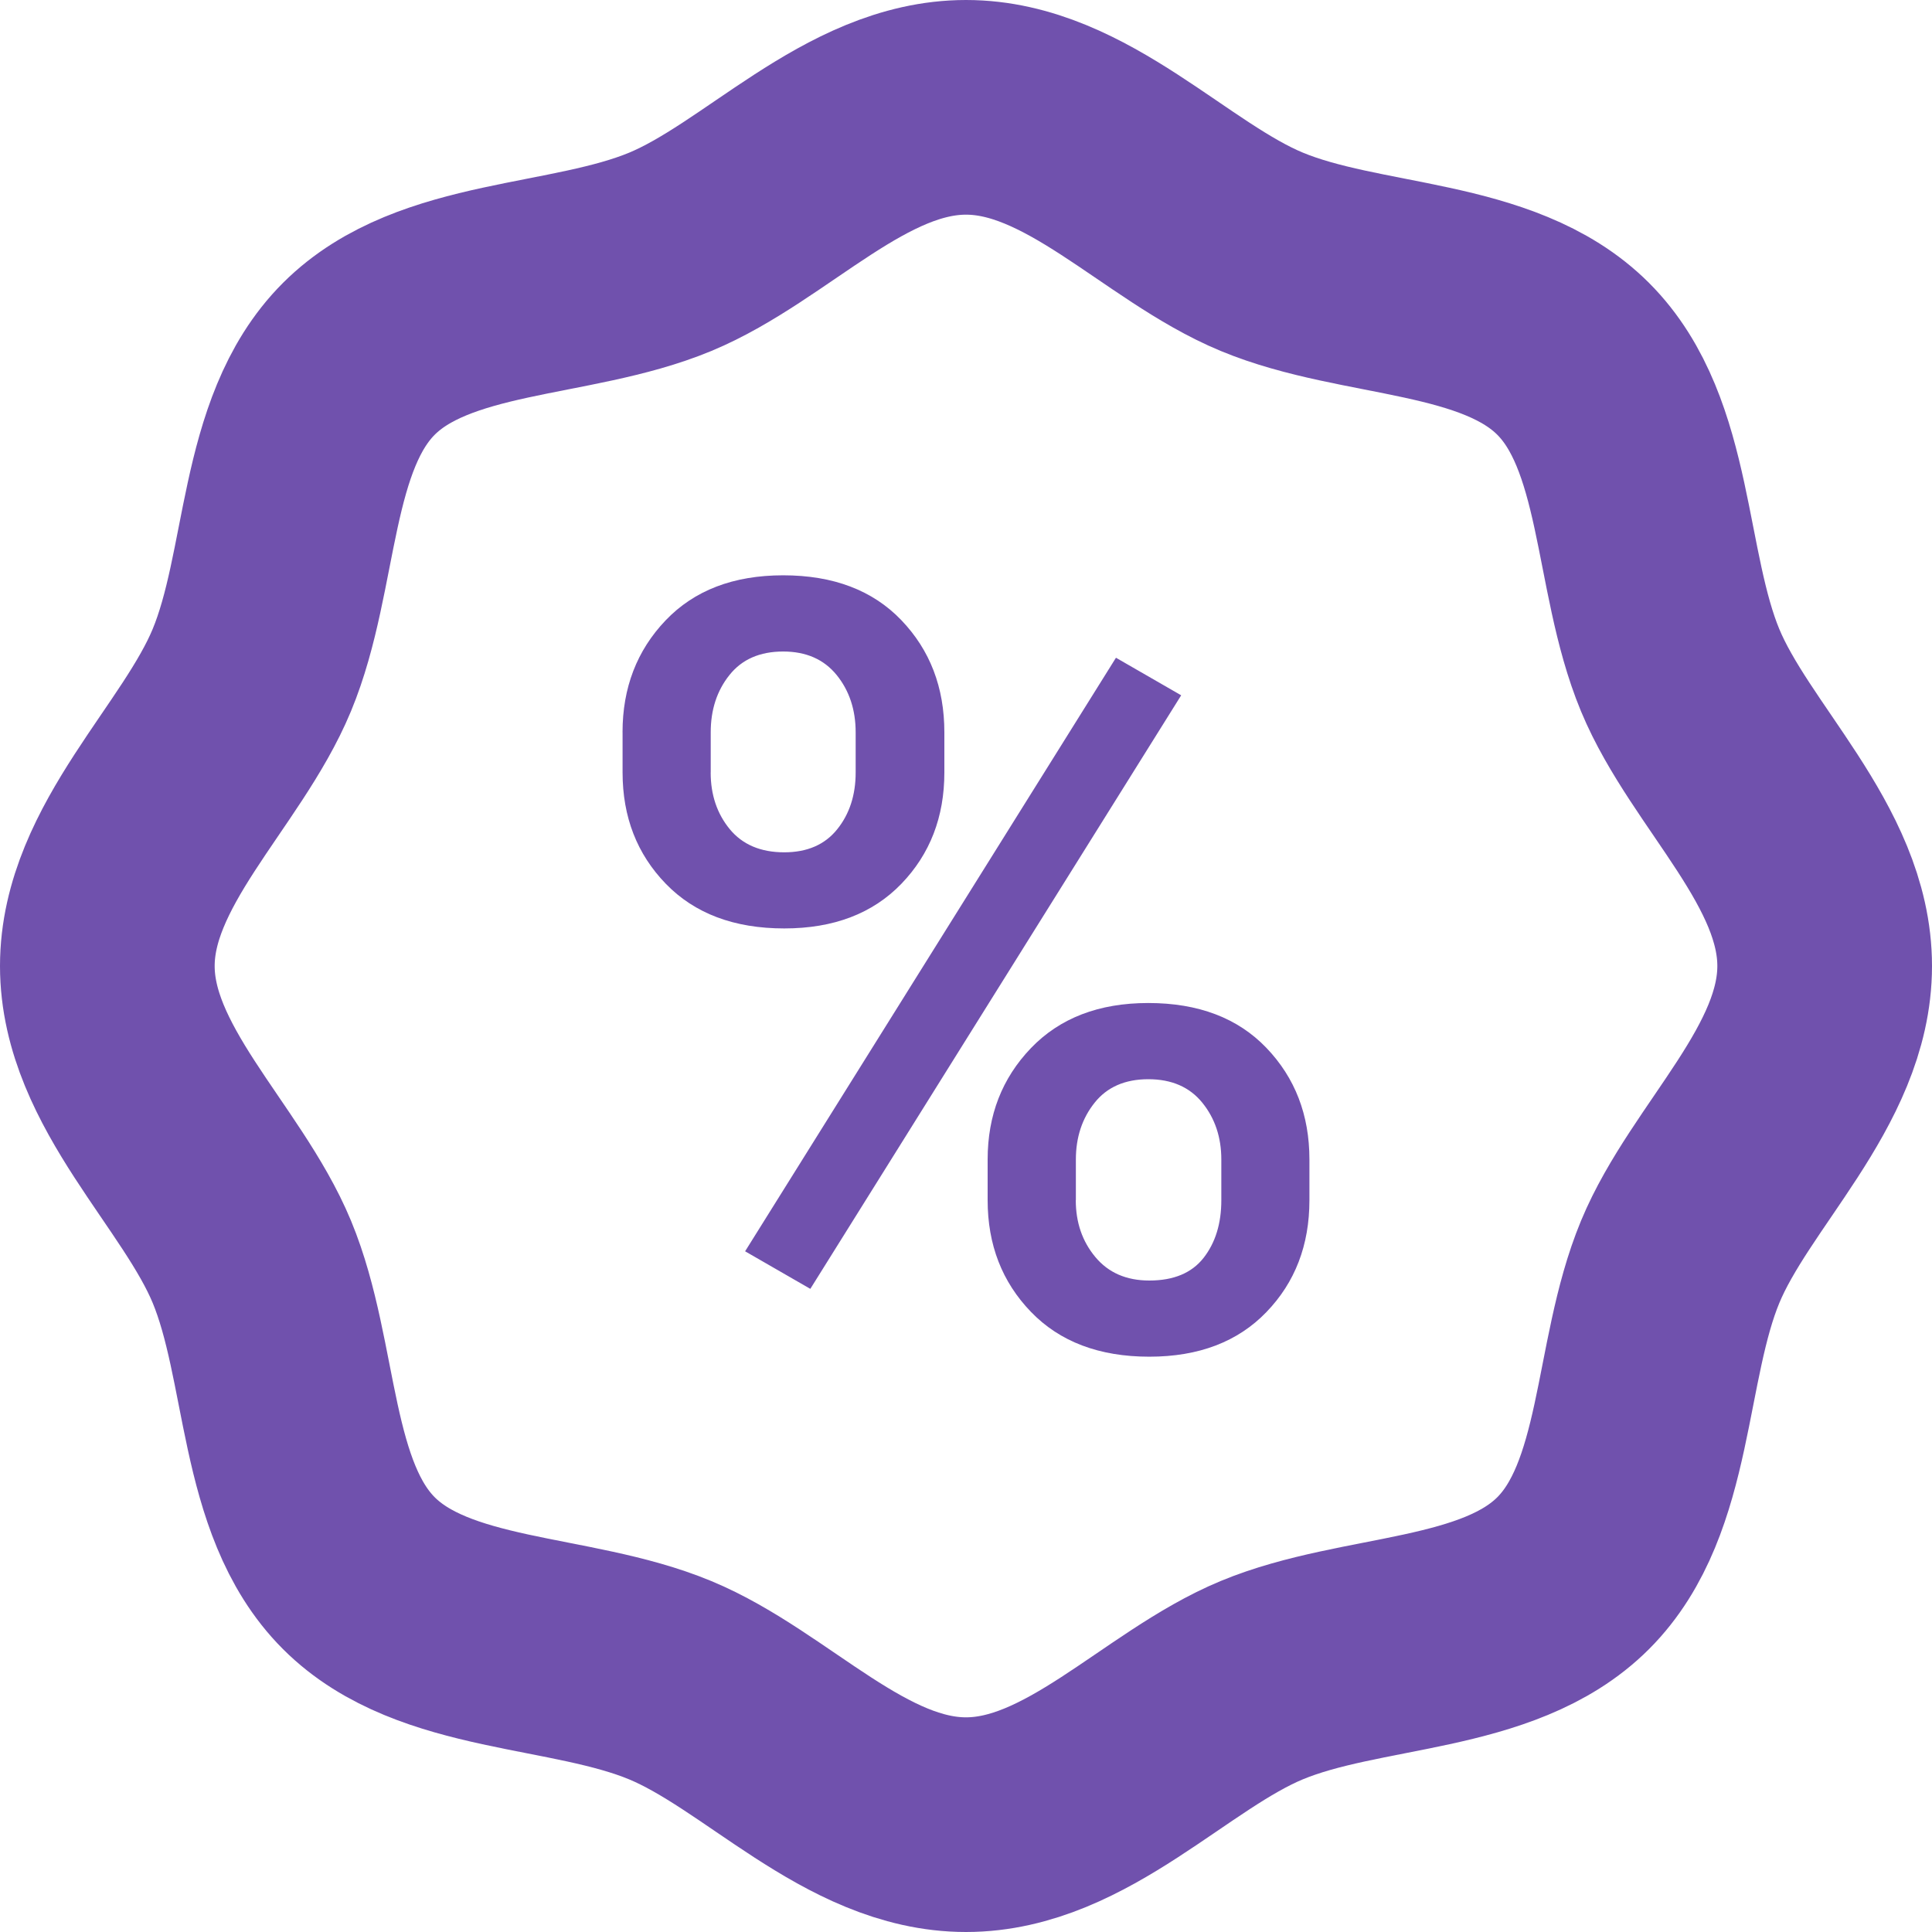
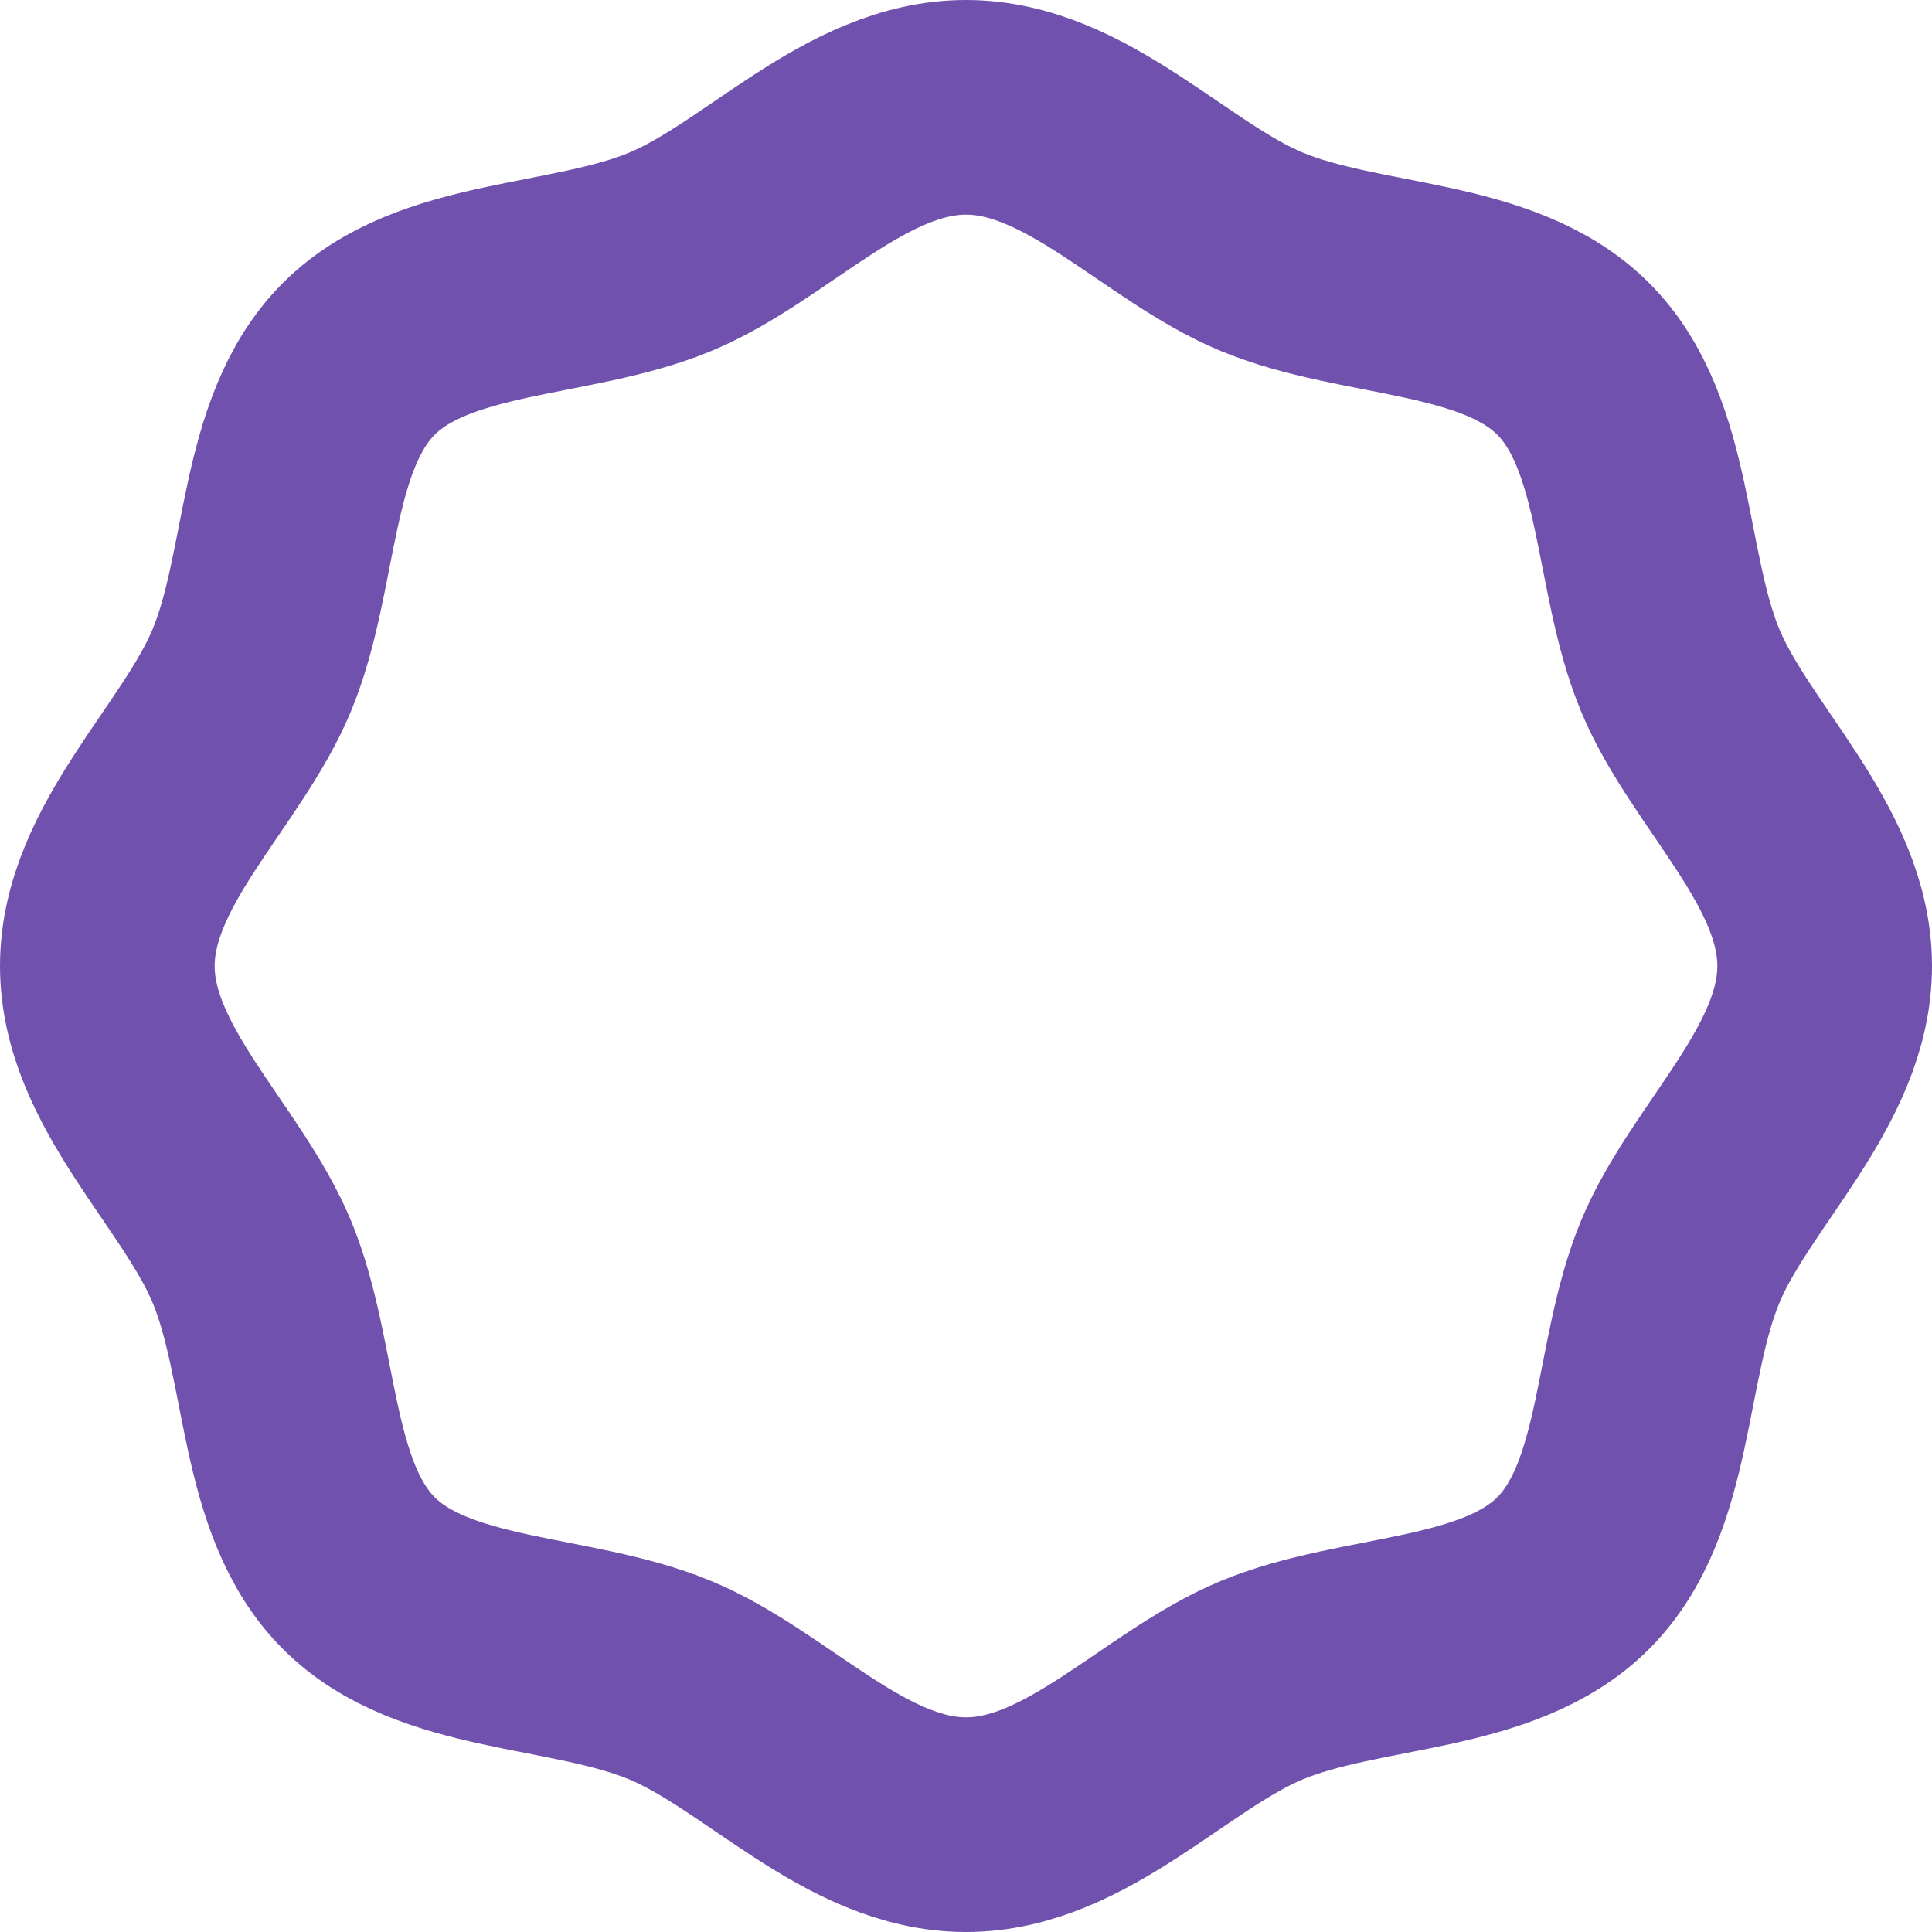
<svg xmlns="http://www.w3.org/2000/svg" width="450" height="450" viewBox="0 0 450 450" fill="none">
  <path d="M425 225C425 250.76 400.64 271.5 391.35 293.9C381.72 317.12 383.93 348.92 366.42 366.42C348.92 383.92 317.12 381.72 293.9 391.34C271.5 400.64 250.76 425 225 425C199.24 425 178.5 400.64 156.1 391.35C132.88 381.72 101.08 383.93 83.58 366.42C66.08 348.92 68.28 317.12 58.66 293.9C49.36 271.5 25 250.76 25 225C25 199.24 49.36 178.5 58.65 156.1C68.28 132.88 66.07 101.08 83.58 83.58C101.08 66.08 132.88 68.28 156.1 58.66C178.5 49.36 199.24 25 225 25C250.76 25 271.5 49.36 293.9 58.65C317.12 68.28 348.92 66.07 366.42 83.58C383.92 101.08 381.72 132.88 391.34 156.1C400.64 178.5 425 199.24 425 225Z" stroke="#7051AD" stroke-width="50" stroke-miterlimit="10" />
-   <path d="M145 170.57C145 160.2 148.34 151.52 155.02 144.51C161.7 137.51 170.83 134 182.42 134C194.08 134 203.26 137.48 209.94 144.45C216.62 151.42 219.96 160.12 219.96 170.57V179.92C219.96 190.29 216.62 198.93 209.94 205.86C203.26 212.78 194.17 216.25 182.67 216.25C171.01 216.25 161.81 212.79 155.09 205.86C148.37 198.93 145.01 190.29 145.01 179.92V170.57H145ZM165.53 179.93C165.53 185.11 167.01 189.51 169.96 193.11C172.92 196.71 177.15 198.52 182.66 198.52C188.01 198.52 192.12 196.74 194.99 193.17C197.86 189.61 199.3 185.19 199.3 179.93V170.58C199.3 165.32 197.82 160.86 194.87 157.22C191.91 153.58 187.76 151.75 182.42 151.75C176.99 151.75 172.82 153.57 169.91 157.22C166.99 160.87 165.54 165.32 165.54 170.58V179.93H165.53ZM188.74 300.2L173.55 291.45L259.93 153.2L275.12 161.95L188.74 300.2ZM230.04 270.07C230.04 259.78 233.4 251.14 240.12 244.13C246.84 237.13 255.95 233.62 267.45 233.62C279.11 233.62 288.29 237.1 294.97 244.07C301.65 251.04 304.99 259.7 304.99 270.07V279.55C304.99 290 301.65 298.69 294.97 305.61C288.3 312.53 279.2 316 267.7 316C256.04 316 246.84 312.52 240.12 305.55C233.4 298.59 230.04 289.92 230.04 279.55V270.07ZM250.57 279.55C250.57 284.73 252.09 289.15 255.13 292.79C258.17 296.44 262.36 298.26 267.7 298.26C273.37 298.26 277.58 296.5 280.34 292.98C283.09 289.46 284.47 284.98 284.47 279.56V270.08C284.47 264.9 282.99 260.48 280.04 256.84C277.08 253.19 272.89 251.37 267.47 251.37C262.04 251.37 257.87 253.19 254.96 256.84C252.05 260.48 250.59 264.9 250.59 270.08V279.55H250.57Z" fill="#7051AD" />
</svg>